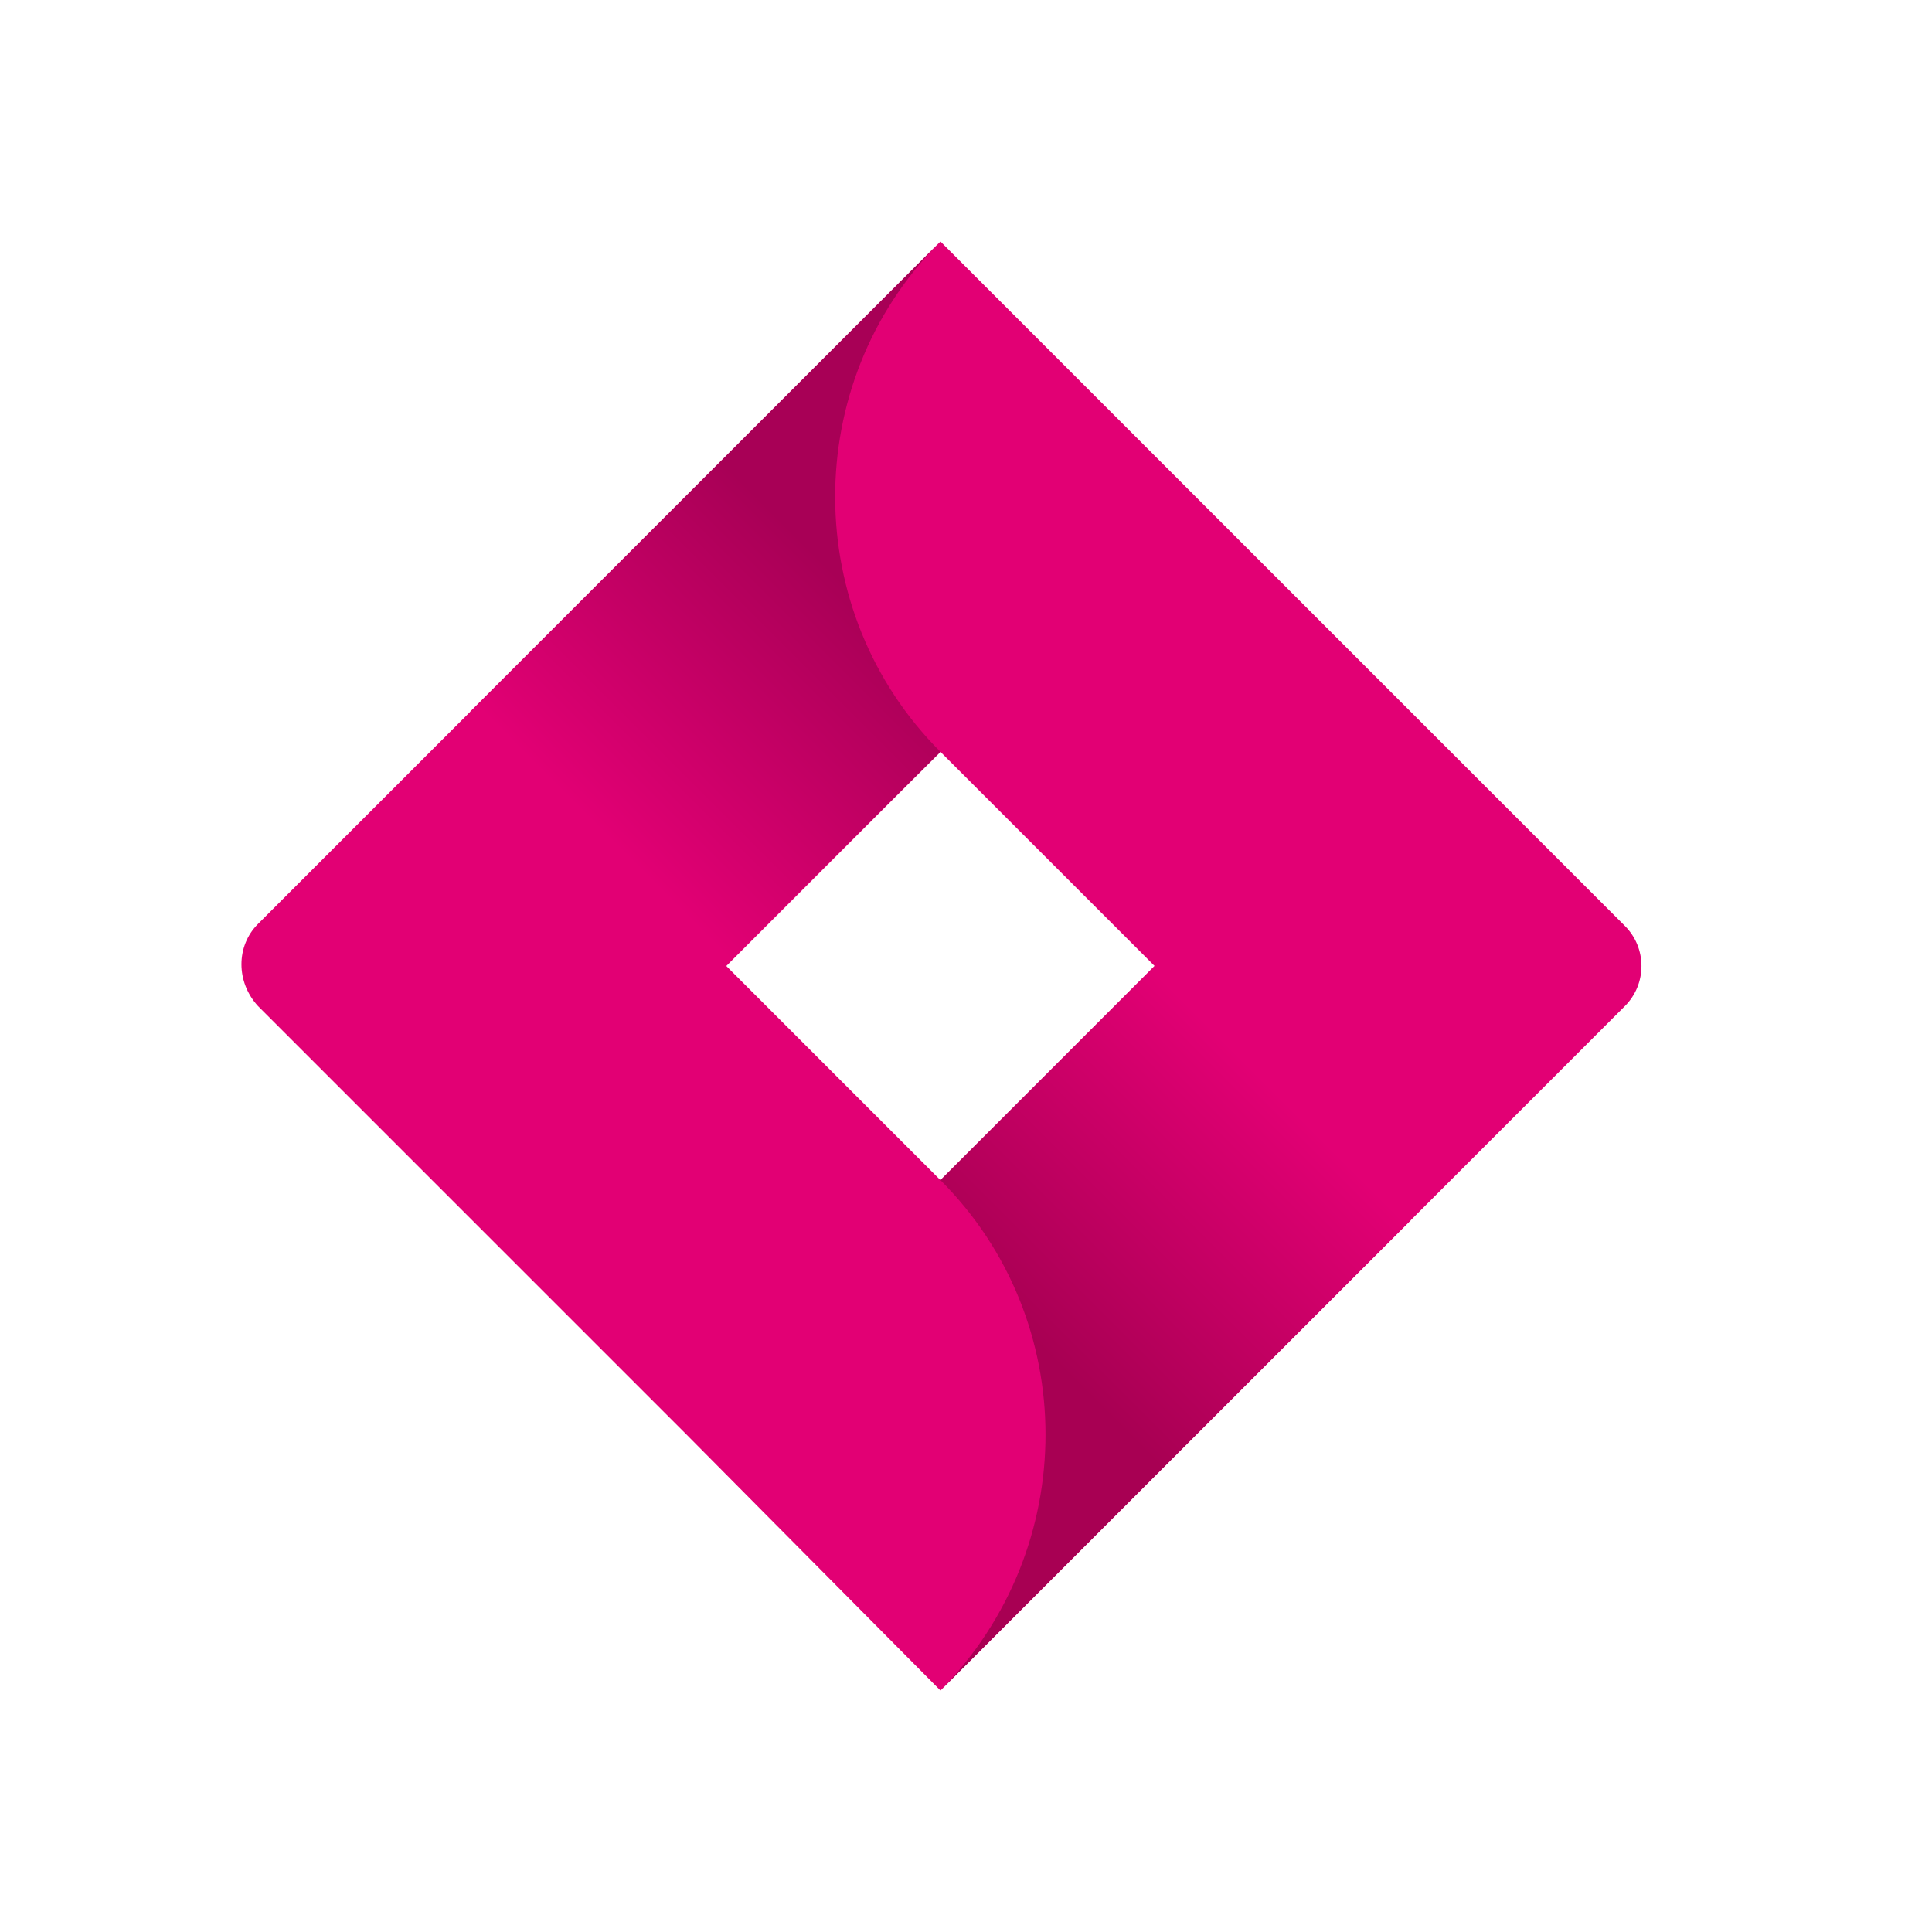
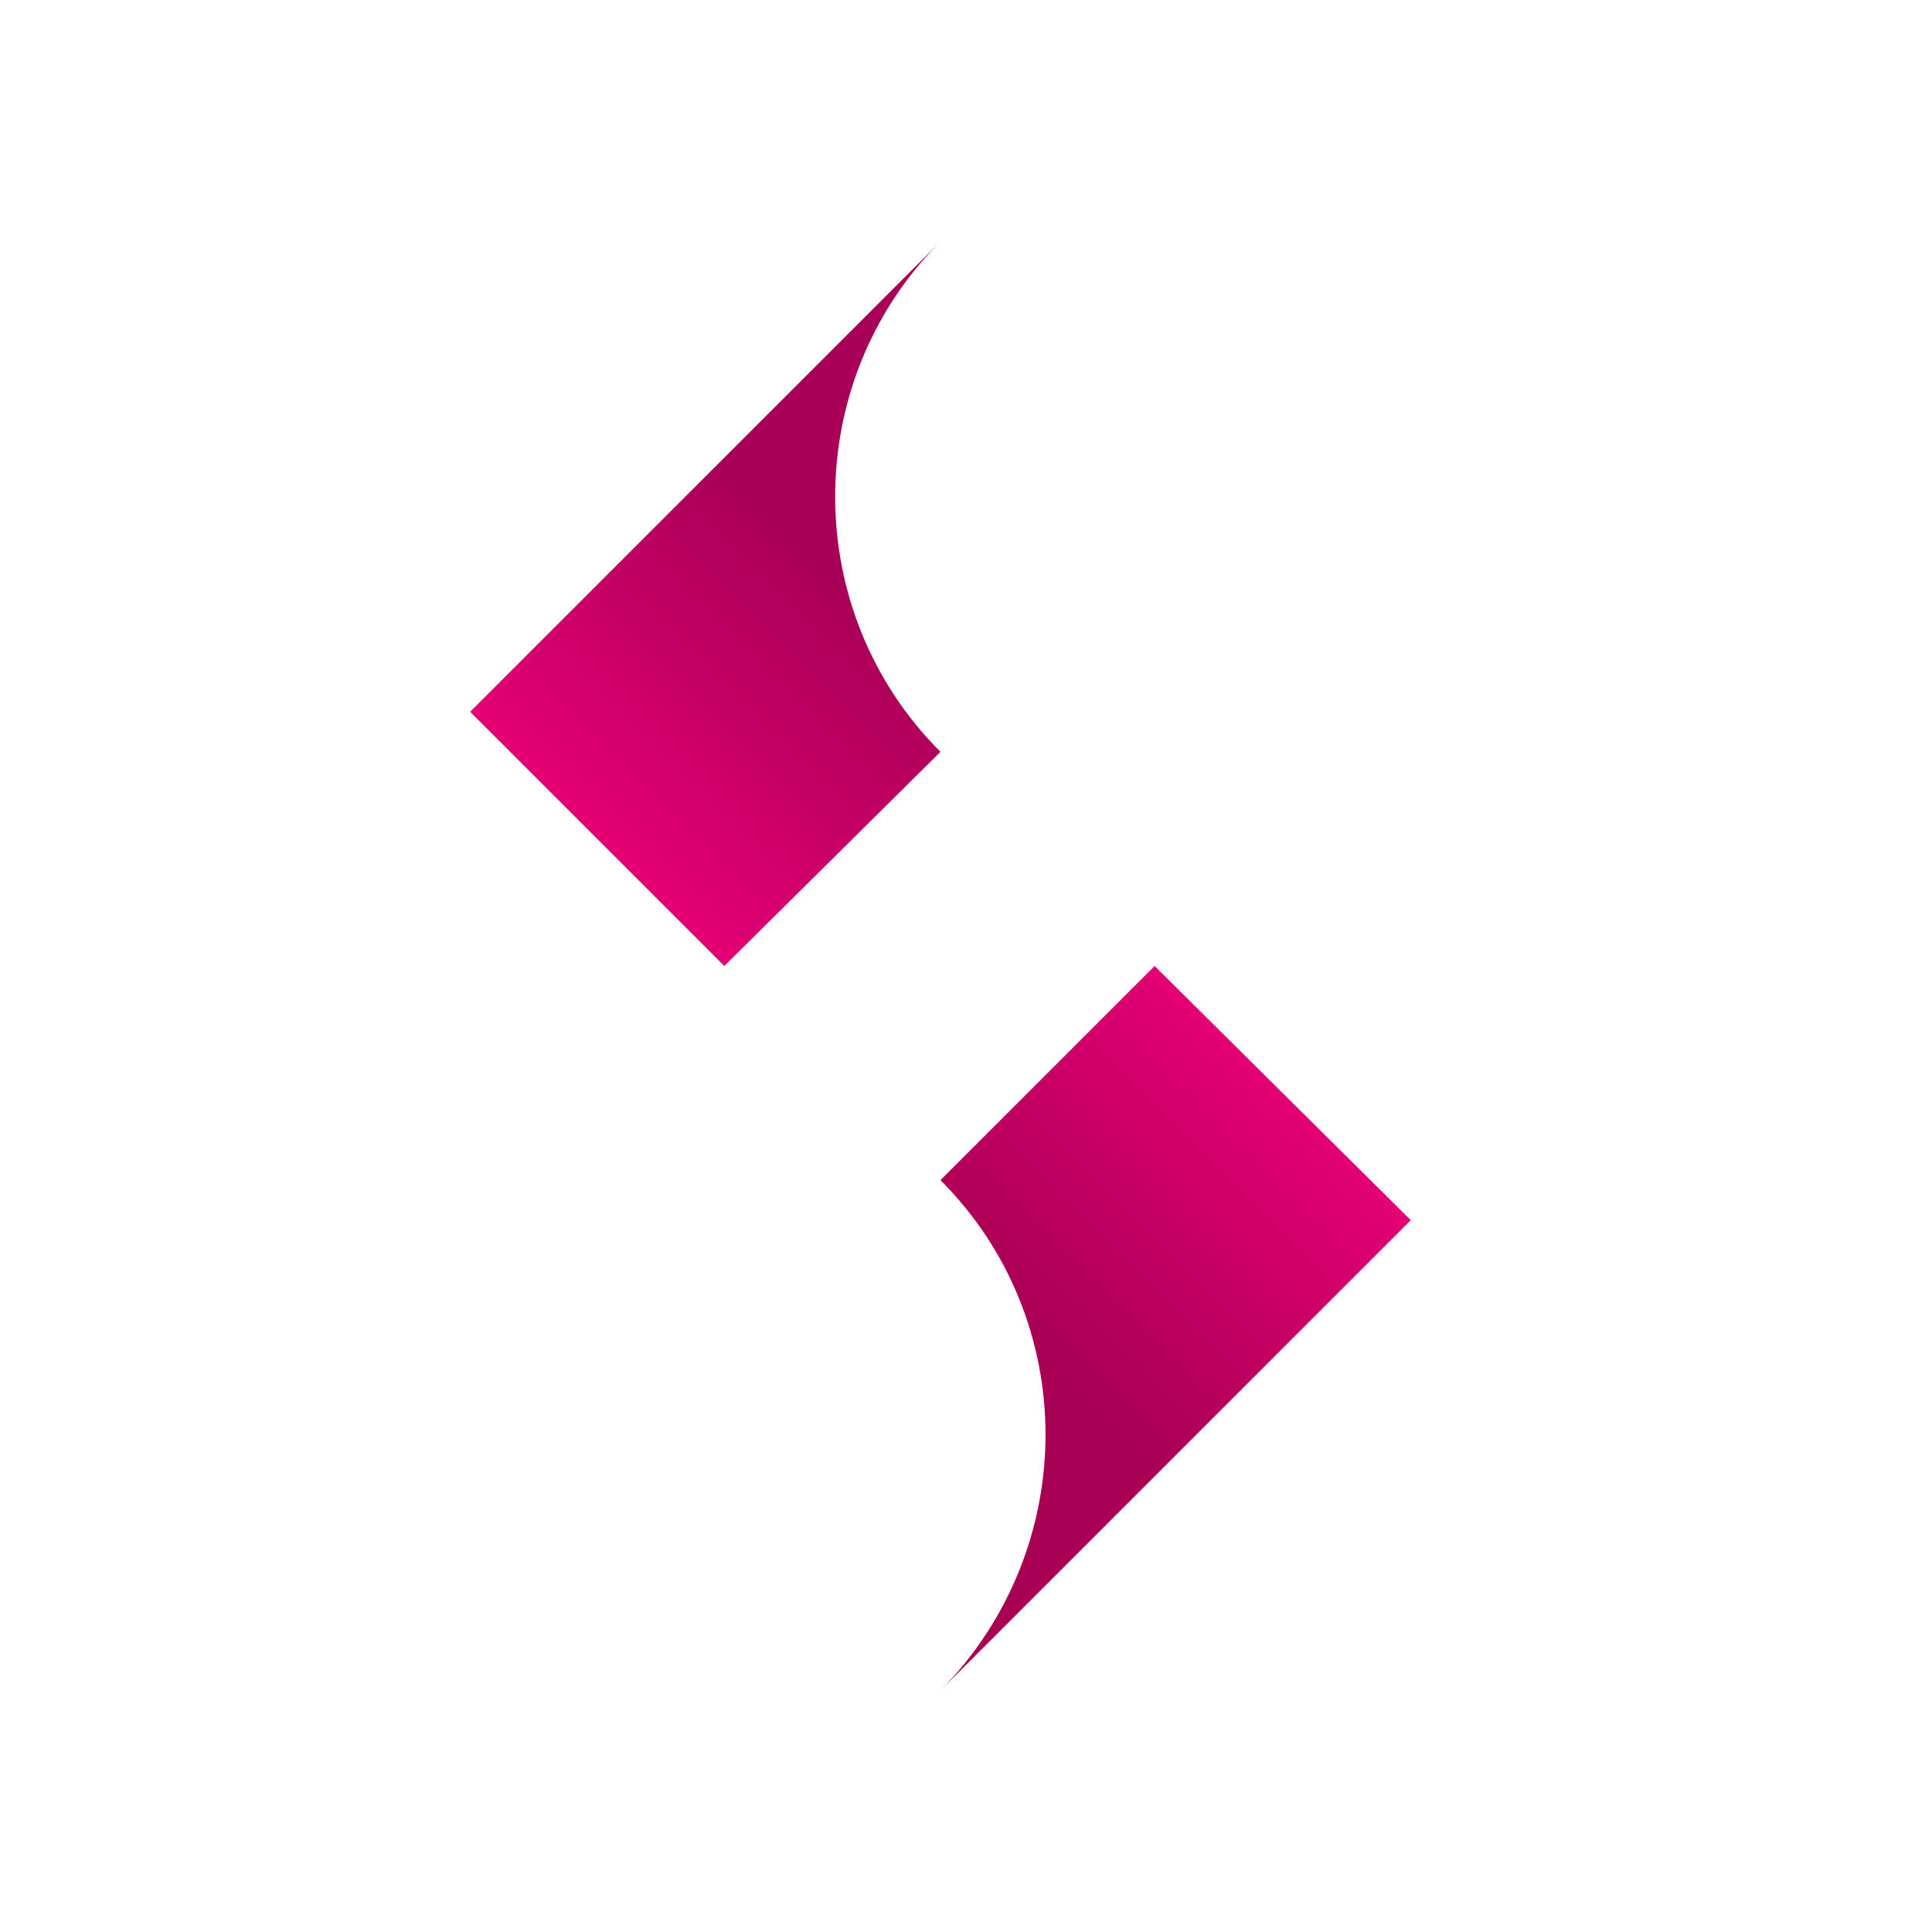
<svg xmlns="http://www.w3.org/2000/svg" fill="none" version="1.1" viewBox="0 0 32 32">
-   <path d="m26.914 15.337-11.337-11.337-11.304 11.304c-0.365 0.365-0.365 0.961 0 1.359l7.094 7.094 4.21 4.243 11.337-11.337c0.365-0.365 0.365-0.961 0-1.326zm-11.337 4.21-3.547-3.547 3.547-3.547 3.547 3.547-3.547 3.547z" fill="#e20074" />
  <path d="m15.577 12.453c-2.32-2.32-2.32-6.099-0.033-8.42l-7.757 7.757 4.21 4.21 3.58-3.547z" fill="url(#paint0_linear)" />
  <path d="m19.124 16-3.547 3.547c2.32 2.32 2.32 6.099 0 8.453l7.79-7.79-4.243-4.21z" fill="url(#paint1_linear)" />
  <defs>
    <linearGradient id="paint0_linear" x1="14.945" x2="9.991" y1="8.86" y2="13.813" gradientUnits="userSpaceOnUse">
      <stop stop-color="#a80056" offset=".176" />
      <stop stop-color="#e20074" offset="1" />
    </linearGradient>
    <linearGradient id="paint1_linear" x1="16.256" x2="21.2" y1="23.089" y2="18.146" gradientUnits="userSpaceOnUse">
      <stop stop-color="#a80053" offset=".176" />
      <stop stop-color="#e20074" offset="1" />
    </linearGradient>
  </defs>
</svg>